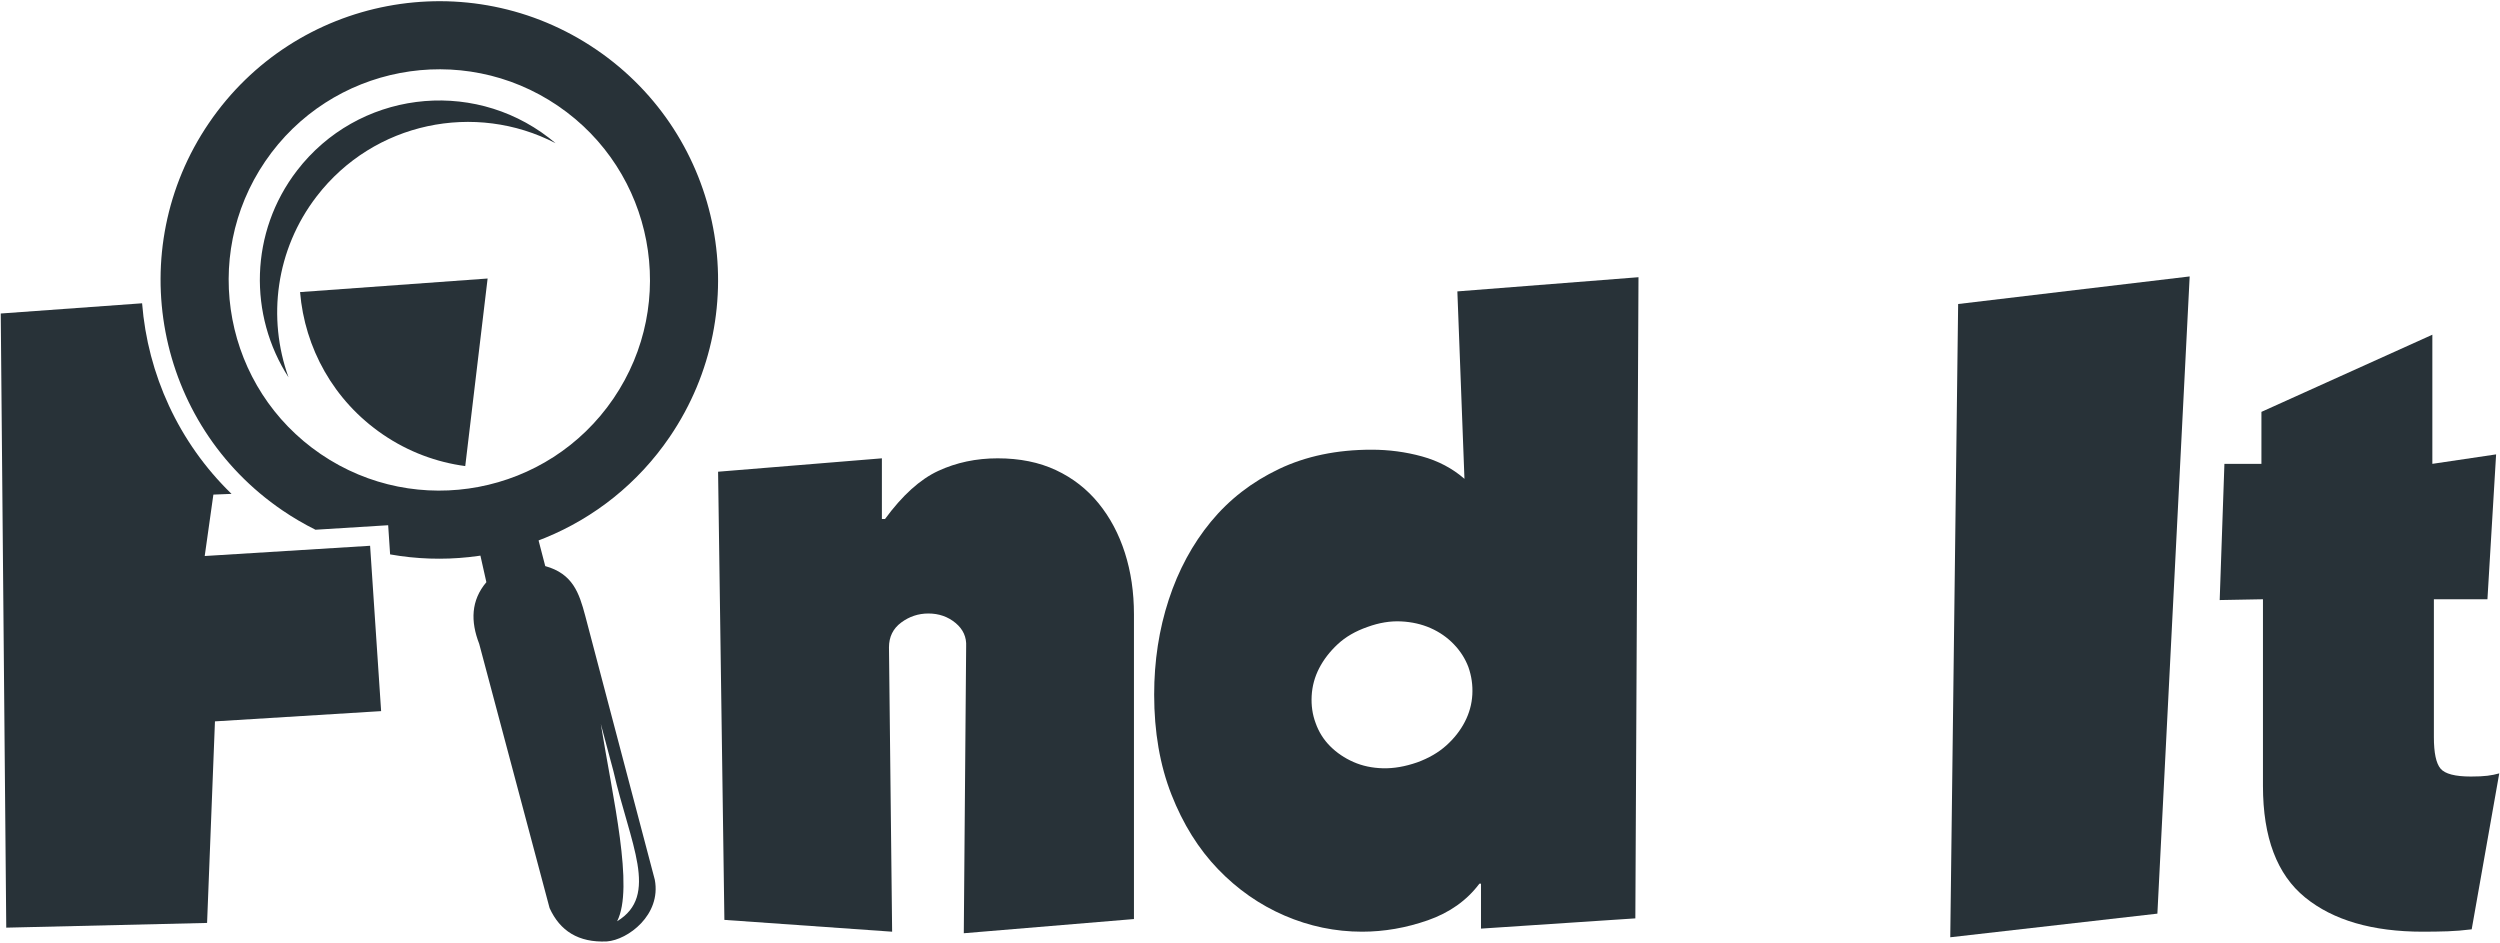
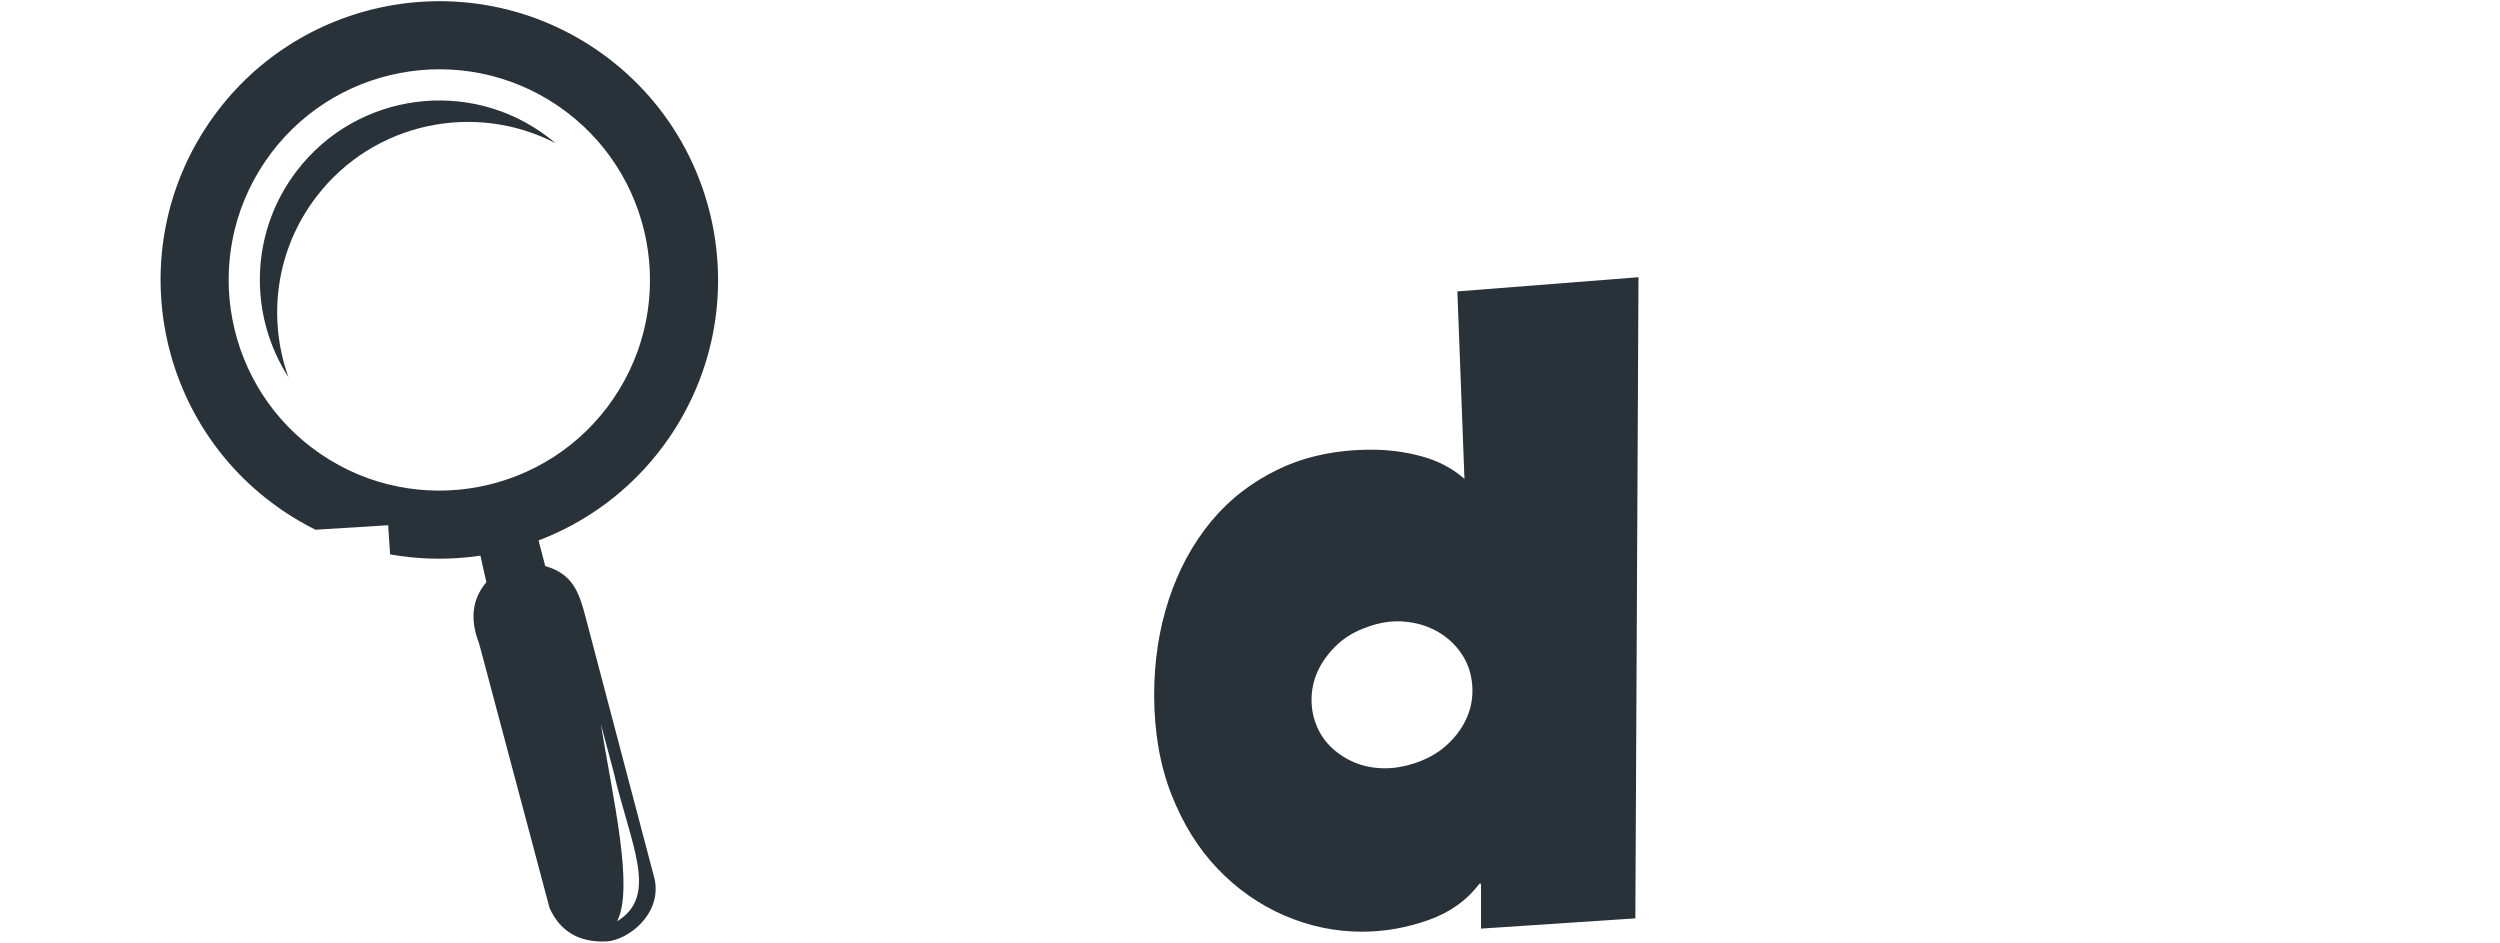
<svg xmlns="http://www.w3.org/2000/svg" stroke-width="0.501" stroke-linejoin="bevel" fill-rule="evenodd" version="1.1" overflow="visible" width="257.76pt" height="97.2pt" viewBox="0 0 257.76 97.2">
  <defs>
	</defs>
  <g id="Document" fill="none" stroke="black" font-family="Times New Roman" font-size="16" transform="scale(1 -1)">
    <g id="Spread" transform="translate(0 -97.2)">
      <g id="Layer 1">
        <g id="Group" fill="#283238" stroke="none">
-           <path d="M 39.492,52.394 C 34.373,55.88 31.412,61.355 30.939,67.085 L 30.947,67.085 L 50.275,68.484 L 47.971,49.166 L 47.969,49.146 C 45.021,49.538 42.116,50.606 39.492,52.394 Z" fill-rule="nonzero" stroke-linecap="round" stroke-width="2.03" stroke-linejoin="round" marker-start="none" marker-end="none" stroke-miterlimit="79.84" />
-           <path d="M 90.926,43.691 L 91.251,43.691 C 93.037,46.127 94.864,47.779 96.732,48.645 C 98.599,49.511 100.643,49.945 102.863,49.945 C 105.137,49.945 107.141,49.539 108.874,48.727 C 110.606,47.915 112.068,46.777 113.26,45.315 C 114.451,43.854 115.359,42.148 115.981,40.2 C 116.604,38.251 116.915,36.14 116.915,33.866 L 116.915,2.442 L 99.371,0.98 L 99.614,30.536 C 99.668,31.51 99.303,32.322 98.518,32.972 C 97.733,33.622 96.799,33.946 95.717,33.946 C 94.688,33.946 93.754,33.635 92.915,33.013 C 92.076,32.39 91.657,31.537 91.657,30.455 L 91.982,1.138 L 74.687,2.357 L 74.037,48.564 L 90.926,49.945 L 90.926,43.691 Z" fill-rule="nonzero" stroke-linejoin="round" stroke-linecap="round" stroke-width="2.03" marker-start="none" marker-end="none" stroke-miterlimit="79.84" />
          <path d="M 168.611,2.512 L 152.696,1.456 L 152.696,6.092 L 152.534,6.092 C 151.234,4.36 149.462,3.101 147.215,2.315 C 144.969,1.532 142.709,1.139 140.435,1.138 C 137.674,1.139 135.008,1.694 132.437,2.802 C 129.866,3.913 127.579,5.51 125.576,7.594 C 123.573,9.678 121.976,12.236 120.785,15.267 C 119.594,18.299 118.999,21.736 118.999,25.581 C 118.999,29.045 119.5,32.307 120.501,35.365 C 121.502,38.423 122.951,41.104 124.845,43.405 C 126.74,45.705 129.081,47.519 131.869,48.845 C 134.657,50.172 137.837,50.835 141.409,50.834 C 143.196,50.835 144.928,50.605 146.606,50.144 C 148.284,49.684 149.746,48.913 150.991,47.83 L 150.26,67.156 L 168.935,68.618 L 168.611,2.512 Z M 146.119,18.597 C 147.31,19.03 148.311,19.612 149.123,20.342 C 149.935,21.073 150.571,21.885 151.031,22.778 C 151.492,23.671 151.749,24.605 151.803,25.58 C 151.857,26.554 151.722,27.501 151.397,28.422 C 151.072,29.288 150.571,30.073 149.895,30.776 C 149.218,31.48 148.42,32.035 147.499,32.441 C 146.579,32.847 145.564,33.077 144.454,33.131 C 143.345,33.185 142.194,32.996 141.003,32.563 C 139.758,32.13 138.73,31.534 137.918,30.776 C 137.106,30.018 136.47,29.193 136.01,28.3 C 135.55,27.407 135.293,26.459 135.238,25.458 C 135.184,24.456 135.32,23.523 135.644,22.656 C 135.969,21.736 136.47,20.938 137.147,20.261 C 137.823,19.584 138.622,19.043 139.542,18.637 C 140.462,18.231 141.477,18.015 142.587,17.988 C 143.697,17.961 144.874,18.164 146.119,18.597 Z" fill-rule="nonzero" stroke-linejoin="round" stroke-linecap="round" stroke-width="2.03" marker-start="none" marker-end="none" stroke-miterlimit="79.84" />
-           <path d="M 225.764,68.698 L 222.435,3 L 201.08,0.564 L 201.892,65.855 L 225.764,68.698 Z" fill-rule="nonzero" stroke-linejoin="round" stroke-linecap="round" stroke-width="2.03" marker-start="none" marker-end="none" stroke-miterlimit="79.84" />
-           <path d="M 254.841,1.382 C 253.975,1.274 253.149,1.207 252.365,1.179 C 251.579,1.153 250.727,1.139 249.806,1.138 C 244.609,1.139 240.561,2.316 237.665,4.671 C 234.768,7.027 233.32,10.858 233.32,16.164 L 233.32,35.414 L 228.859,35.332 L 229.346,49.376 L 233.162,49.376 L 233.162,54.735 L 250.785,62.69 L 250.785,49.376 L 257.359,50.352 L 256.465,35.414 L 250.943,35.414 L 250.943,21.197 C 250.943,19.573 251.173,18.489 251.633,17.948 C 252.094,17.407 253.136,17.136 254.76,17.136 C 255.463,17.136 256.032,17.163 256.465,17.217 C 256.898,17.271 257.304,17.353 257.683,17.461 L 254.841,1.382 Z" fill-rule="nonzero" stroke-linejoin="round" stroke-linecap="round" stroke-width="2.03" marker-start="none" marker-end="none" stroke-miterlimit="79.84" />
          <path d="M 56.664,3.576 L 49.407,30.82 C 48.506,33.143 48.557,35.296 50.147,37.175 L 49.407,40.471 L 55.349,42.168 L 56.217,38.833 C 59.054,38.045 59.711,36.075 60.34,33.71 L 62.574,25.224 L 67.513,6.492 C 68.196,2.867 64.728,0.292 62.574,0.135 C 59.64,-0.004 57.731,1.226 56.664,3.576 Z M 63.249,17.685 L 61.945,22.561 C 63.181,14.91 65.392,5.662 63.627,2.215 C 67.999,4.864 64.972,10.16 63.249,17.685 Z" stroke-linejoin="miter" marker-start="none" marker-end="none" />
          <path d="M 30.632,79.625 C 36.864,87.721 48.492,89.231 56.586,82.999 C 56.825,82.815 57.06,82.626 57.286,82.433 C 48.997,86.736 38.556,84.625 32.659,76.967 C 28.413,71.453 27.55,64.395 29.747,58.295 C 25.62,64.691 25.726,73.253 30.632,79.625 Z" stroke-linejoin="miter" marker-start="none" marker-end="none" />
          <path d="M 40.222,40.04 L 40.221,40.048 L 40.022,43.047 L 32.54,42.583 L 32.525,42.583 C 31.361,43.162 30.222,43.826 29.118,44.579 C 16.004,53.511 12.61,71.398 21.541,84.513 C 30.47,97.628 48.358,101.021 61.474,92.091 C 74.589,83.161 77.983,65.273 69.052,52.158 C 62.473,42.497 51.033,38.111 40.222,40.04 Z M 63.25,56.108 C 69.999,66.019 67.433,79.541 57.523,86.289 C 47.613,93.038 34.091,90.473 27.343,80.561 C 20.594,70.651 23.16,57.131 33.071,50.381 C 42.98,43.633 56.501,46.199 63.25,56.108 Z" stroke-linejoin="miter" marker-start="none" marker-end="none" />
-           <path d="M 0.645,1.555 L 0.077,64.876 L 14.651,65.93 C 15.229,58.631 18.396,51.589 23.873,46.279 L 22,46.205 L 21.107,39.873 L 38.159,40.928 L 39.295,23.88 L 22.163,22.824 L 21.351,2.042 L 0.645,1.555 Z" stroke-linejoin="miter" stroke-width="2.03" stroke-linecap="round" fill-rule="nonzero" marker-start="none" marker-end="none" stroke-miterlimit="79.84" />
        </g>
      </g>
    </g>
  </g>
</svg>